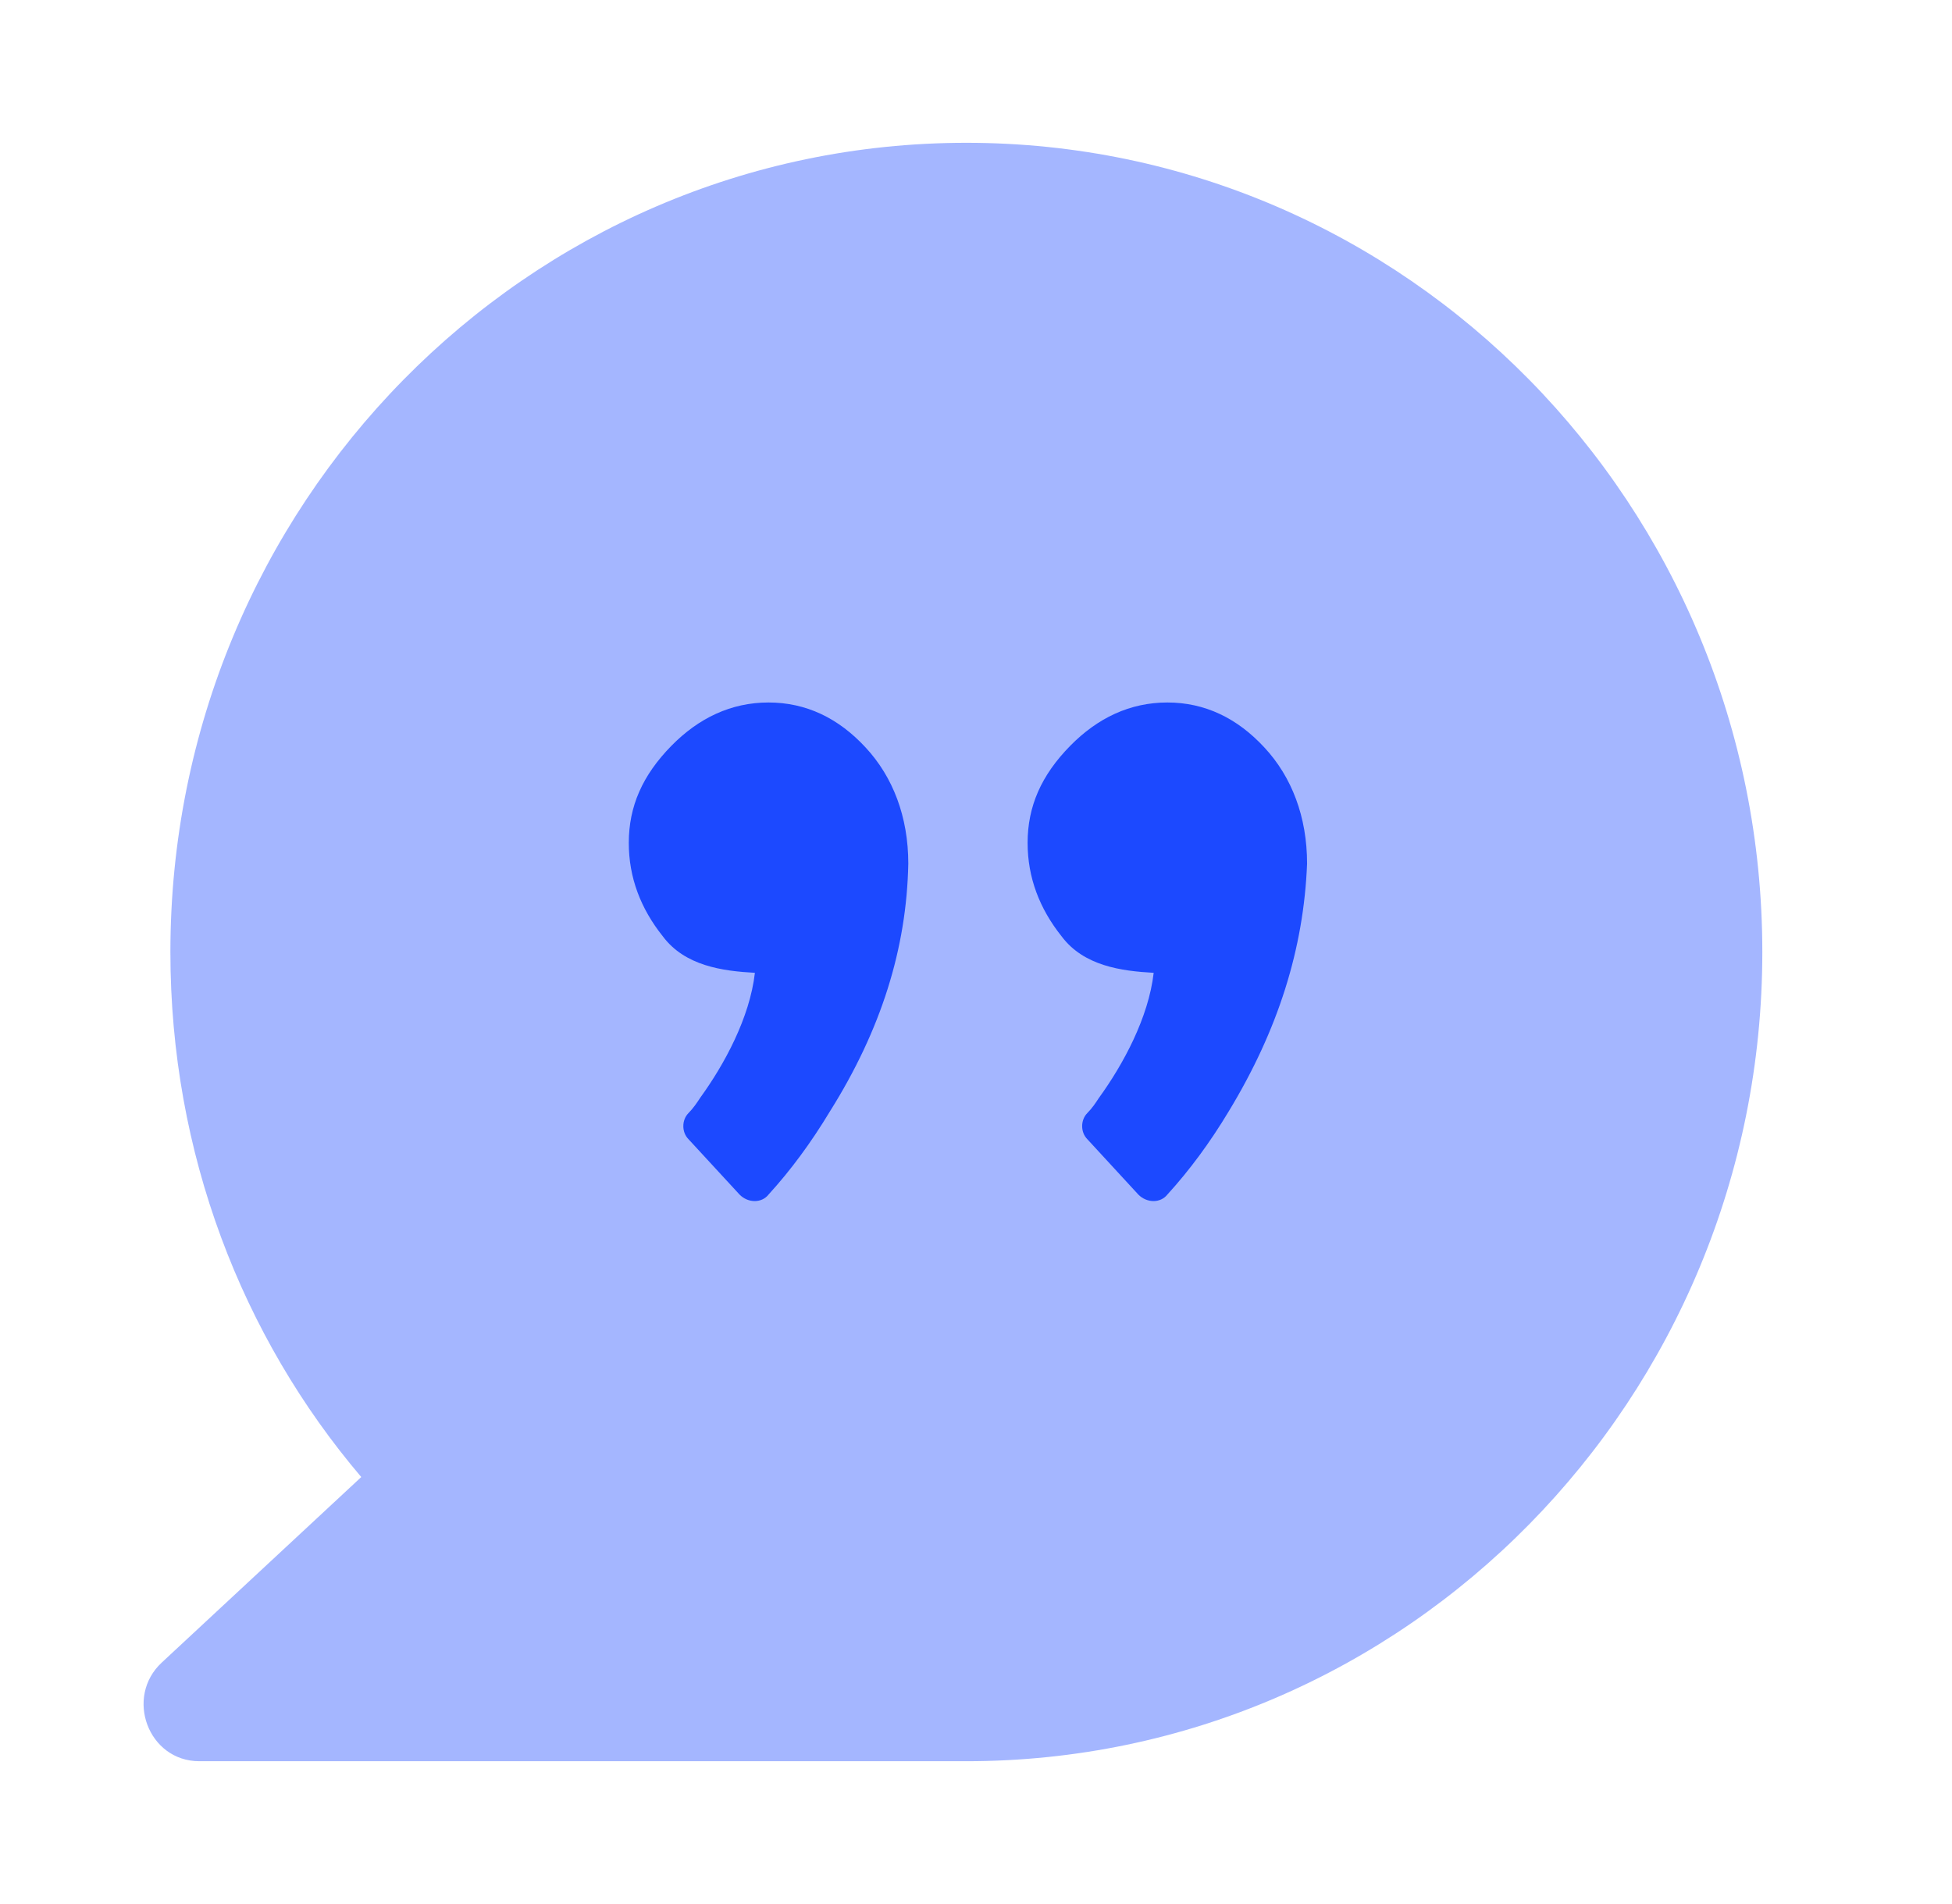
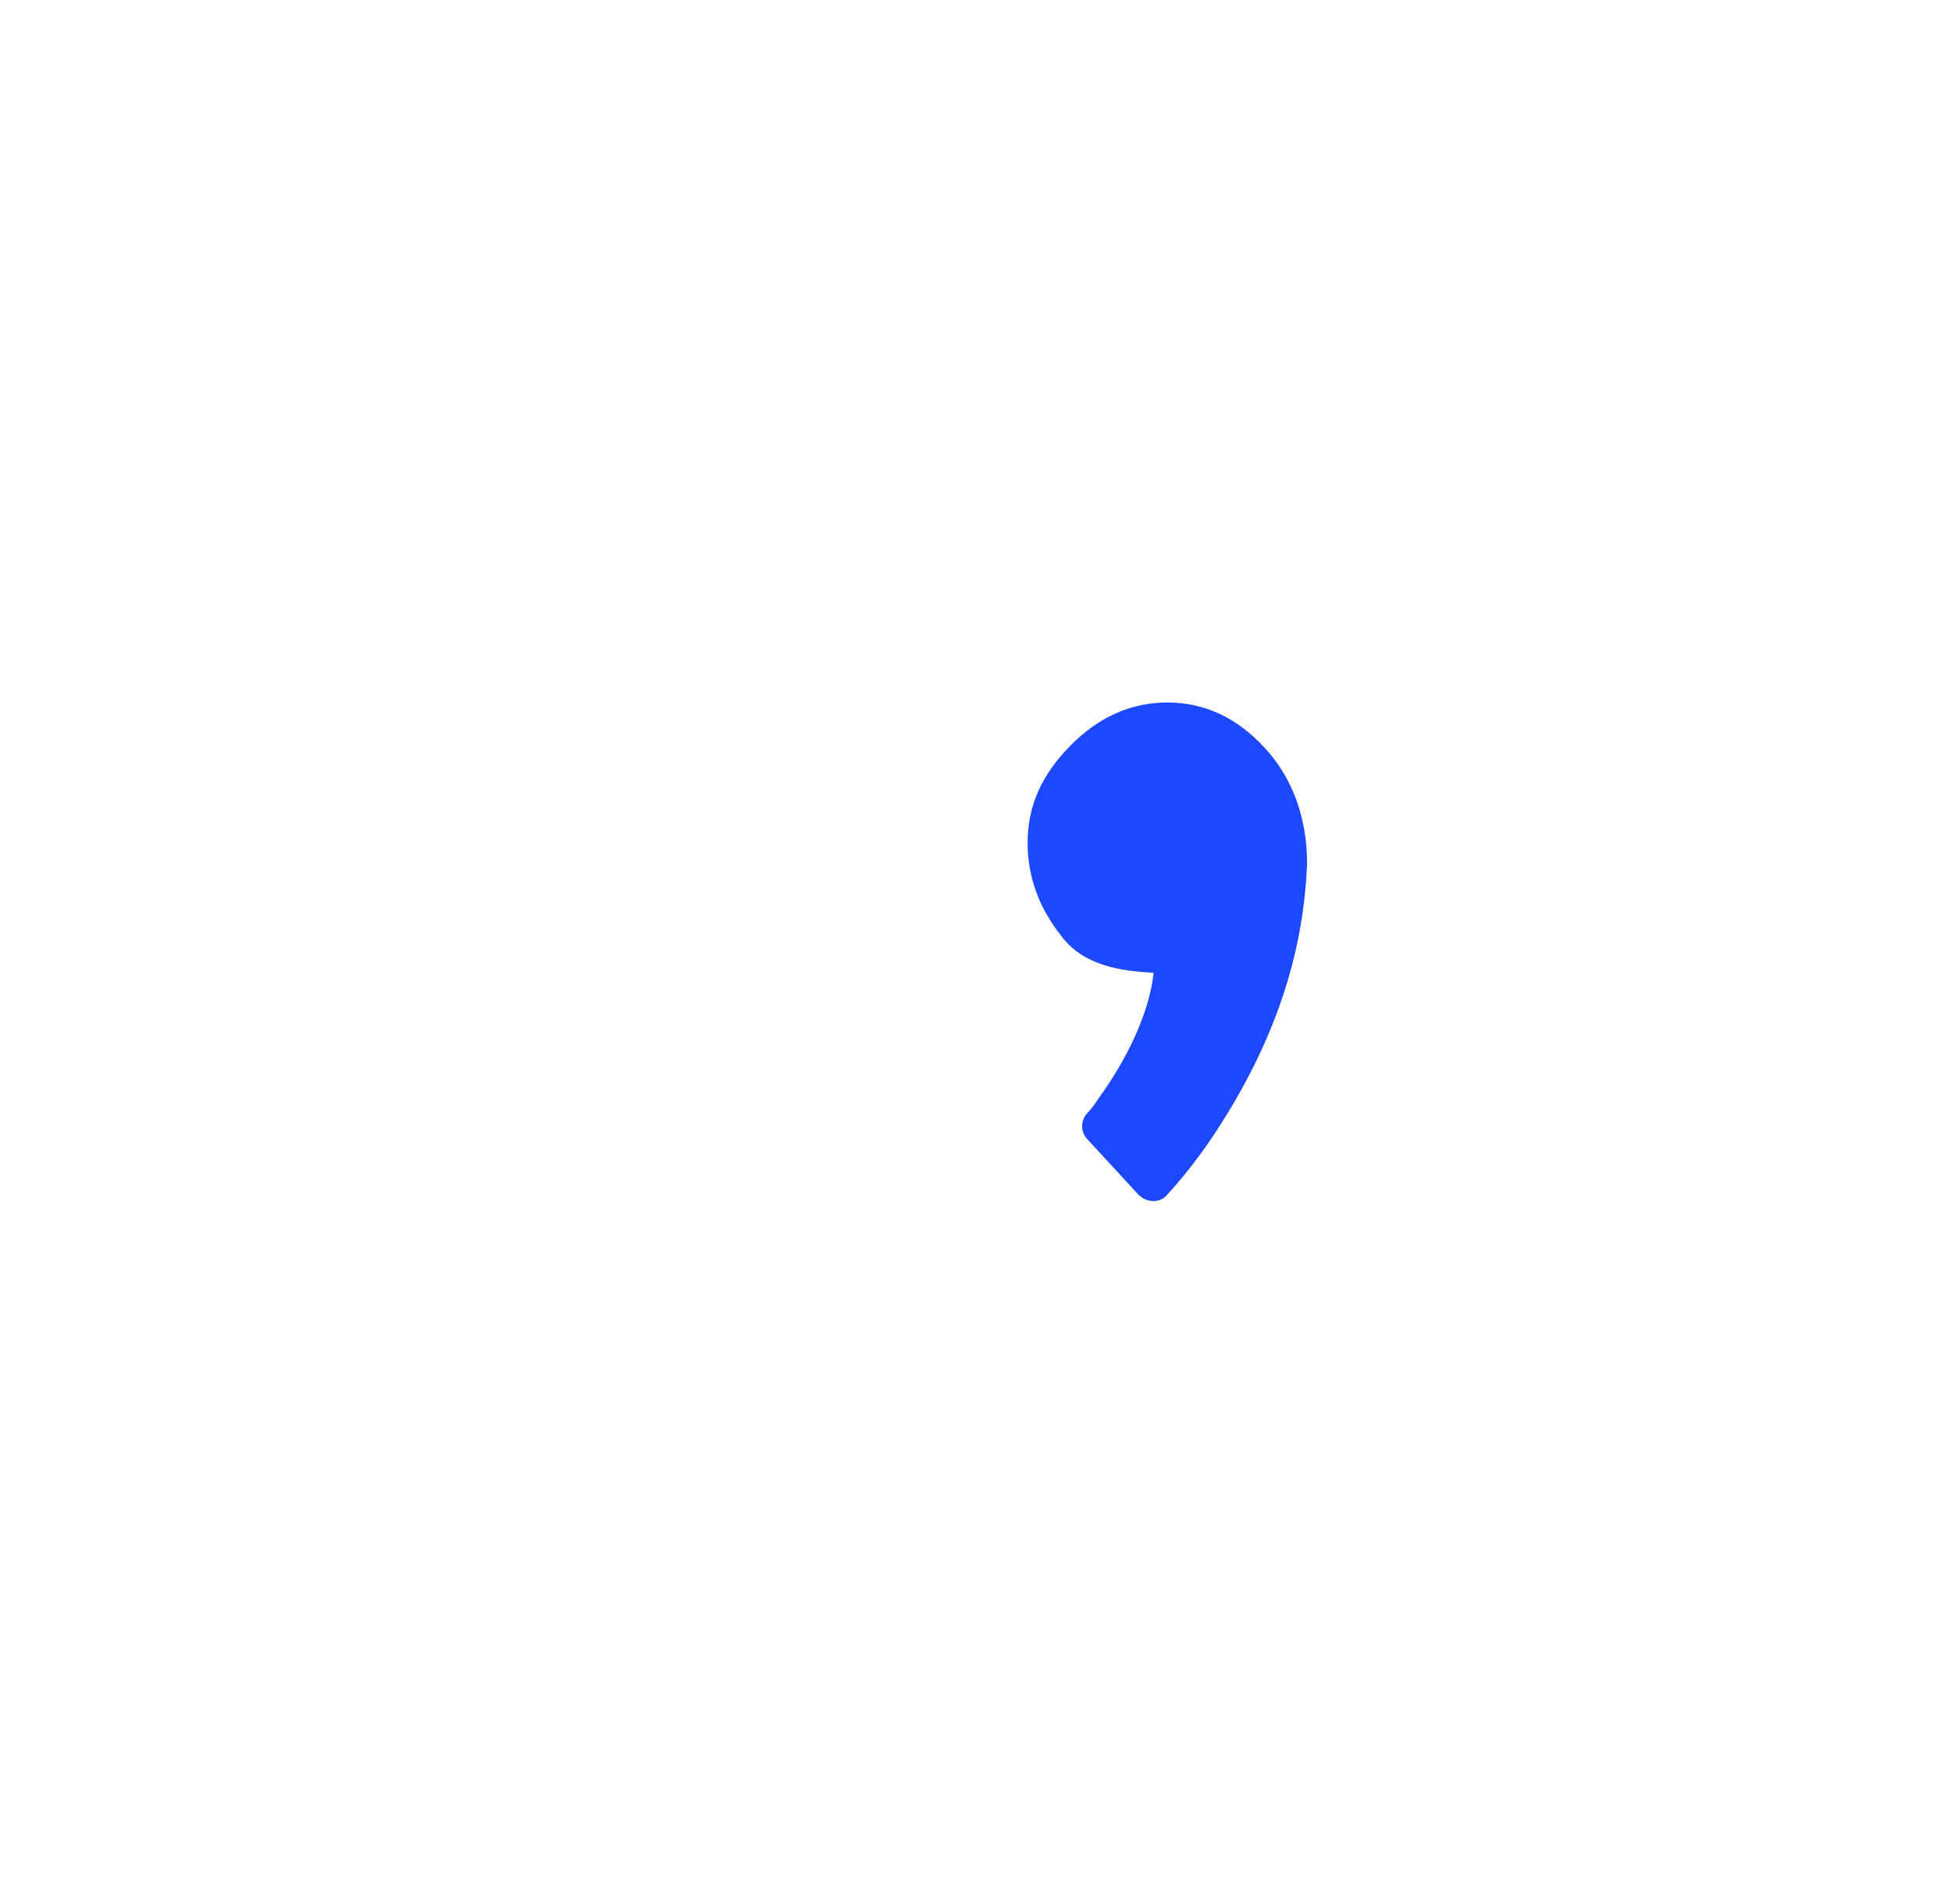
<svg xmlns="http://www.w3.org/2000/svg" width="41" height="40" viewBox="0 0 41 40" fill="none">
-   <path opacity="0.4" fill-rule="evenodd" clip-rule="evenodd" d="M3.579 20C3.579 10.608 11.061 3 20.297 3C29.534 3 37.016 10.608 37.016 20C37.016 29.392 29.534 37 20.297 37H4.187C3.113 37 2.613 35.653 3.4 34.925L7.588 31.03C5.082 28.081 3.579 24.224 3.579 20Z" fill="#1C49FF" />
-   <path d="M17.432 23.348C17.037 24.004 16.608 24.585 16.142 25.096C16 25.278 15.713 25.278 15.534 25.096L14.46 23.931C14.317 23.786 14.317 23.53 14.46 23.385C14.565 23.278 14.635 23.172 14.705 23.066L14.71 23.058C15.211 22.367 15.748 21.383 15.856 20.437C15.176 20.4 14.387 20.292 13.923 19.672C13.457 19.089 13.207 18.435 13.207 17.707C13.207 16.942 13.494 16.288 14.102 15.668C14.675 15.085 15.355 14.758 16.142 14.758C16.93 14.758 17.611 15.085 18.183 15.705C18.756 16.323 19.078 17.161 19.078 18.144C19.043 19.927 18.506 21.637 17.432 23.348Z" fill="#1C49FF" />
  <path d="M25.808 23.348C25.414 24.004 24.985 24.585 24.519 25.096C24.376 25.278 24.09 25.278 23.91 25.096L22.837 23.931C22.694 23.786 22.694 23.53 22.837 23.385C22.942 23.278 23.012 23.172 23.081 23.066L23.087 23.058C23.587 22.367 24.124 21.383 24.232 20.437C23.552 20.4 22.764 20.292 22.299 19.672C21.834 19.089 21.584 18.435 21.584 17.707C21.584 16.942 21.87 16.288 22.479 15.668C23.052 15.085 23.732 14.758 24.519 14.758C25.306 14.758 25.987 15.085 26.559 15.705C27.133 16.323 27.454 17.161 27.454 18.144C27.384 19.927 26.847 21.637 25.808 23.348Z" fill="#1C49FF" />
</svg>